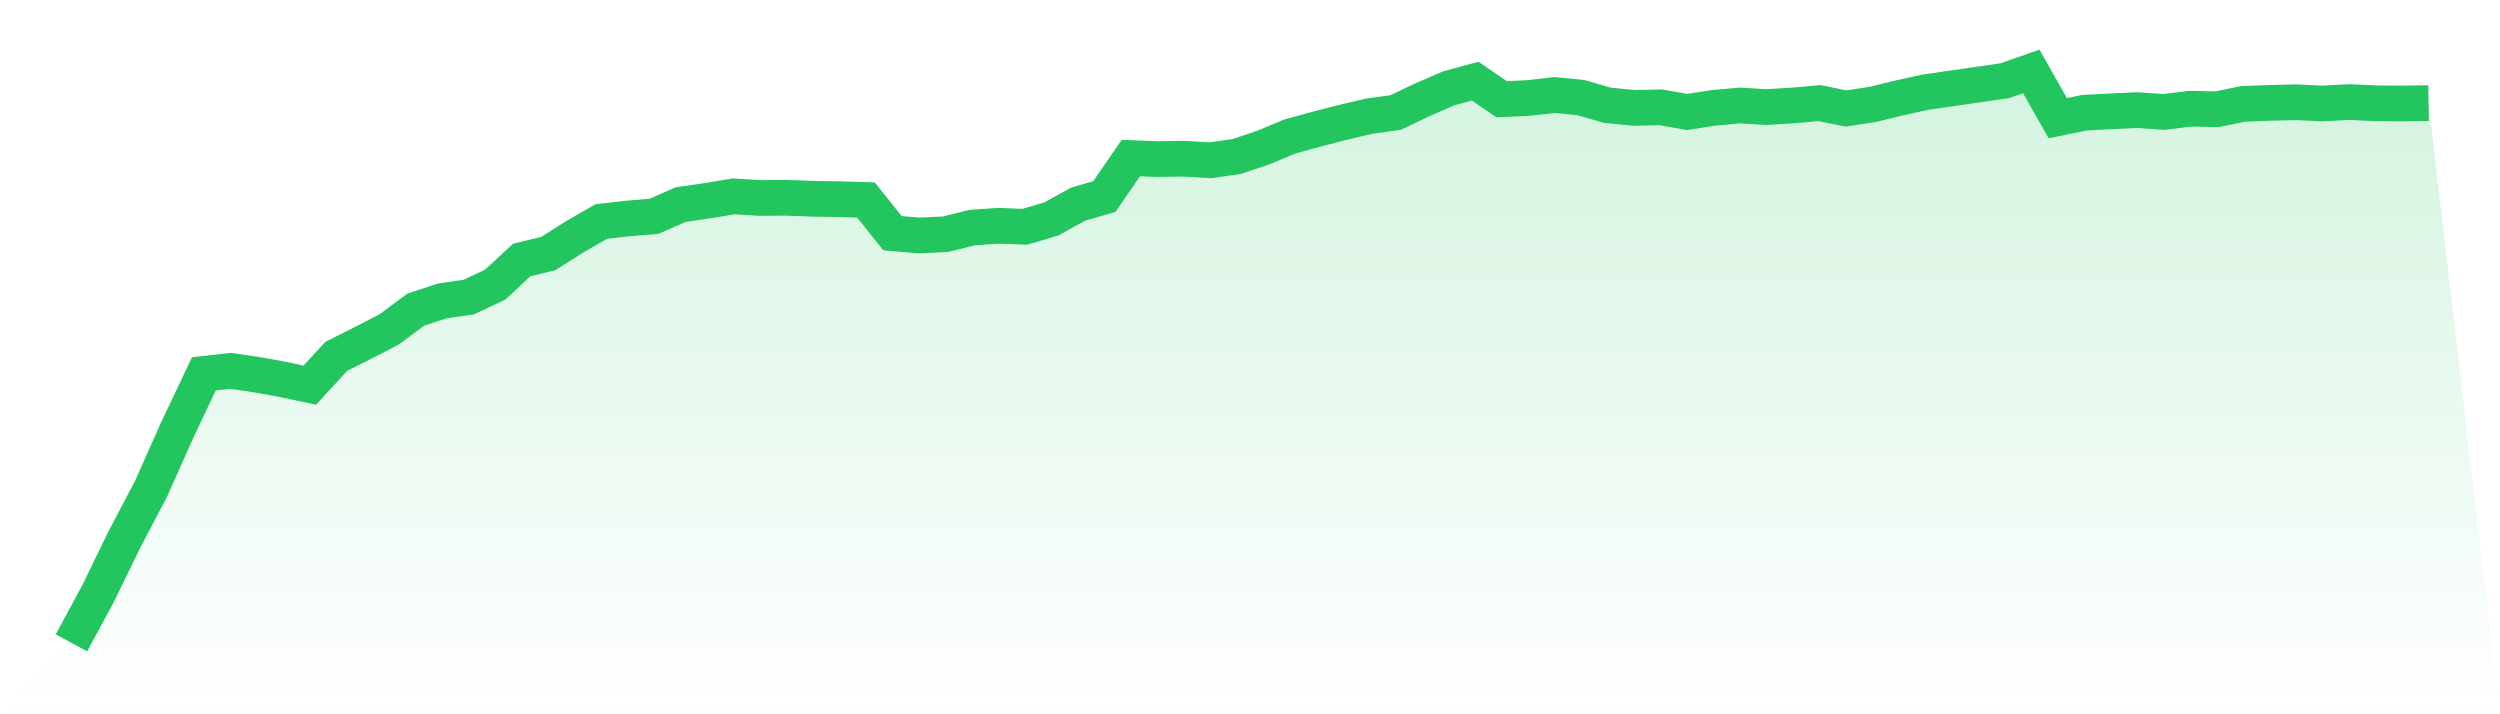
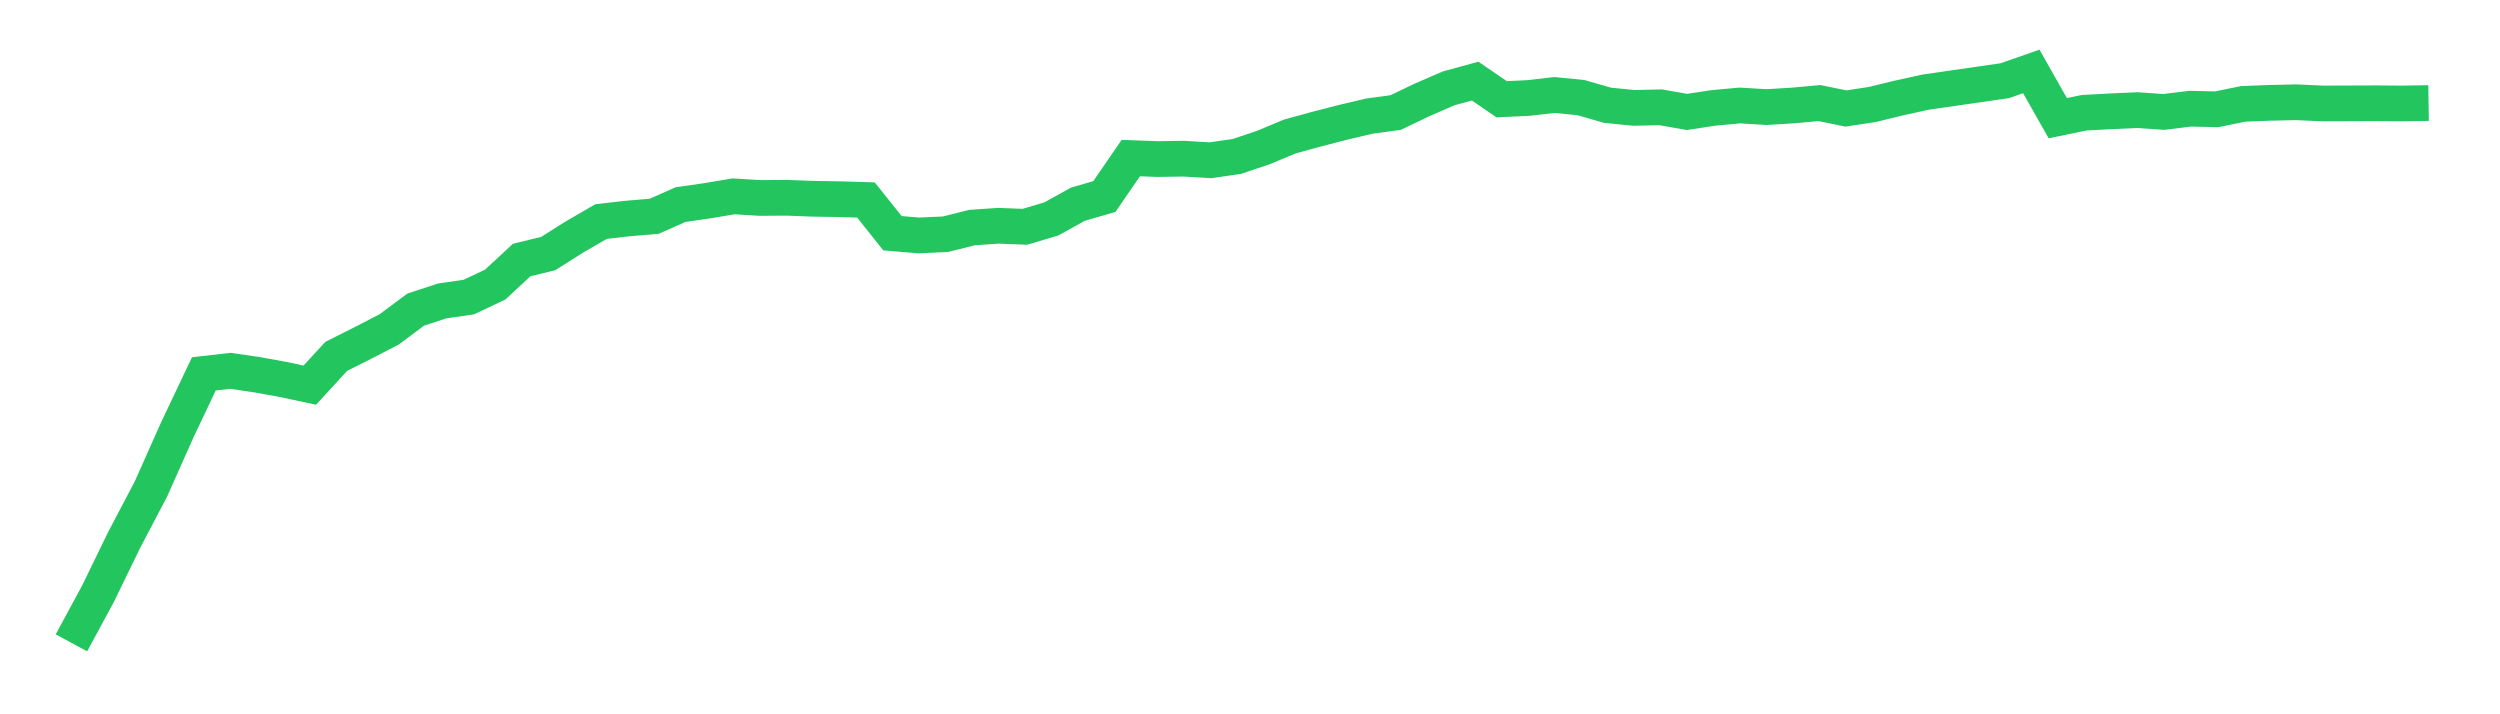
<svg xmlns="http://www.w3.org/2000/svg" viewBox="0 0 140 40">
  <defs>
    <linearGradient id="gradient" x1="0" x2="0" y1="0" y2="1">
      <stop offset="0%" stop-color="#22c55e" stop-opacity="0.2" />
      <stop offset="100%" stop-color="#22c55e" stop-opacity="0" />
    </linearGradient>
  </defs>
-   <path d="M4,36 L4,36 L5.483,33.258 L6.966,30.212 L8.449,27.391 L9.933,24.062 L11.416,20.937 L12.899,20.767 L14.382,20.982 L15.865,21.252 L17.348,21.568 L18.831,19.955 L20.315,19.21 L21.798,18.443 L23.281,17.337 L24.764,16.852 L26.247,16.638 L27.73,15.938 L29.213,14.561 L30.697,14.2 L32.18,13.264 L33.663,12.406 L35.146,12.237 L36.629,12.113 L38.112,11.458 L39.596,11.244 L41.079,10.996 L42.562,11.086 L44.045,11.075 L45.528,11.131 L47.011,11.154 L48.494,11.199 L49.978,13.061 L51.461,13.185 L52.944,13.117 L54.427,12.745 L55.91,12.643 L57.393,12.7 L58.876,12.26 L60.36,11.436 L61.843,11.007 L63.326,8.852 L64.809,8.908 L66.292,8.886 L67.775,8.976 L69.258,8.762 L70.742,8.265 L72.225,7.645 L73.708,7.238 L75.191,6.855 L76.674,6.505 L78.157,6.302 L79.64,5.591 L81.124,4.948 L82.607,4.542 L84.09,5.557 L85.573,5.489 L87.056,5.32 L88.539,5.467 L90.022,5.896 L91.506,6.042 L92.989,6.008 L94.472,6.268 L95.955,6.042 L97.438,5.907 L98.921,5.997 L100.404,5.907 L101.888,5.772 L103.371,6.076 L104.854,5.85 L106.337,5.489 L107.82,5.162 L109.303,4.948 L110.787,4.733 L112.27,4.519 L113.753,4 L115.236,6.618 L116.719,6.313 L118.202,6.234 L119.685,6.166 L121.169,6.268 L122.652,6.087 L124.135,6.121 L125.618,5.817 L127.101,5.76 L128.584,5.726 L130.067,5.794 L131.551,5.715 L133.034,5.783 L134.517,5.794 L136,5.772 L140,40 L0,40 z" fill="url(#gradient)" />
-   <path d="M4,36 L4,36 L5.483,33.258 L6.966,30.212 L8.449,27.391 L9.933,24.062 L11.416,20.937 L12.899,20.767 L14.382,20.982 L15.865,21.252 L17.348,21.568 L18.831,19.955 L20.315,19.21 L21.798,18.443 L23.281,17.337 L24.764,16.852 L26.247,16.638 L27.73,15.938 L29.213,14.561 L30.697,14.2 L32.18,13.264 L33.663,12.406 L35.146,12.237 L36.629,12.113 L38.112,11.458 L39.596,11.244 L41.079,10.996 L42.562,11.086 L44.045,11.075 L45.528,11.131 L47.011,11.154 L48.494,11.199 L49.978,13.061 L51.461,13.185 L52.944,13.117 L54.427,12.745 L55.91,12.643 L57.393,12.7 L58.876,12.26 L60.36,11.436 L61.843,11.007 L63.326,8.852 L64.809,8.908 L66.292,8.886 L67.775,8.976 L69.258,8.762 L70.742,8.265 L72.225,7.645 L73.708,7.238 L75.191,6.855 L76.674,6.505 L78.157,6.302 L79.64,5.591 L81.124,4.948 L82.607,4.542 L84.09,5.557 L85.573,5.489 L87.056,5.32 L88.539,5.467 L90.022,5.896 L91.506,6.042 L92.989,6.008 L94.472,6.268 L95.955,6.042 L97.438,5.907 L98.921,5.997 L100.404,5.907 L101.888,5.772 L103.371,6.076 L104.854,5.85 L106.337,5.489 L107.82,5.162 L109.303,4.948 L110.787,4.733 L112.27,4.519 L113.753,4 L115.236,6.618 L116.719,6.313 L118.202,6.234 L119.685,6.166 L121.169,6.268 L122.652,6.087 L124.135,6.121 L125.618,5.817 L127.101,5.76 L128.584,5.726 L130.067,5.794 L131.551,5.715 L133.034,5.783 L134.517,5.794 L136,5.772" fill="none" stroke="#22c55e" stroke-width="2" />
+   <path d="M4,36 L4,36 L5.483,33.258 L6.966,30.212 L8.449,27.391 L9.933,24.062 L11.416,20.937 L12.899,20.767 L14.382,20.982 L15.865,21.252 L17.348,21.568 L18.831,19.955 L20.315,19.21 L21.798,18.443 L23.281,17.337 L24.764,16.852 L26.247,16.638 L27.73,15.938 L29.213,14.561 L30.697,14.2 L32.18,13.264 L33.663,12.406 L35.146,12.237 L36.629,12.113 L38.112,11.458 L39.596,11.244 L41.079,10.996 L42.562,11.086 L44.045,11.075 L45.528,11.131 L47.011,11.154 L48.494,11.199 L49.978,13.061 L51.461,13.185 L52.944,13.117 L54.427,12.745 L55.91,12.643 L57.393,12.7 L58.876,12.26 L60.36,11.436 L61.843,11.007 L63.326,8.852 L64.809,8.908 L66.292,8.886 L67.775,8.976 L69.258,8.762 L70.742,8.265 L72.225,7.645 L73.708,7.238 L75.191,6.855 L76.674,6.505 L78.157,6.302 L79.64,5.591 L81.124,4.948 L82.607,4.542 L84.09,5.557 L85.573,5.489 L87.056,5.32 L88.539,5.467 L90.022,5.896 L91.506,6.042 L92.989,6.008 L94.472,6.268 L95.955,6.042 L97.438,5.907 L98.921,5.997 L100.404,5.907 L101.888,5.772 L103.371,6.076 L104.854,5.85 L106.337,5.489 L107.82,5.162 L109.303,4.948 L110.787,4.733 L112.27,4.519 L113.753,4 L115.236,6.618 L116.719,6.313 L118.202,6.234 L119.685,6.166 L121.169,6.268 L122.652,6.087 L124.135,6.121 L125.618,5.817 L127.101,5.76 L128.584,5.726 L130.067,5.794 L133.034,5.783 L134.517,5.794 L136,5.772" fill="none" stroke="#22c55e" stroke-width="2" />
</svg>